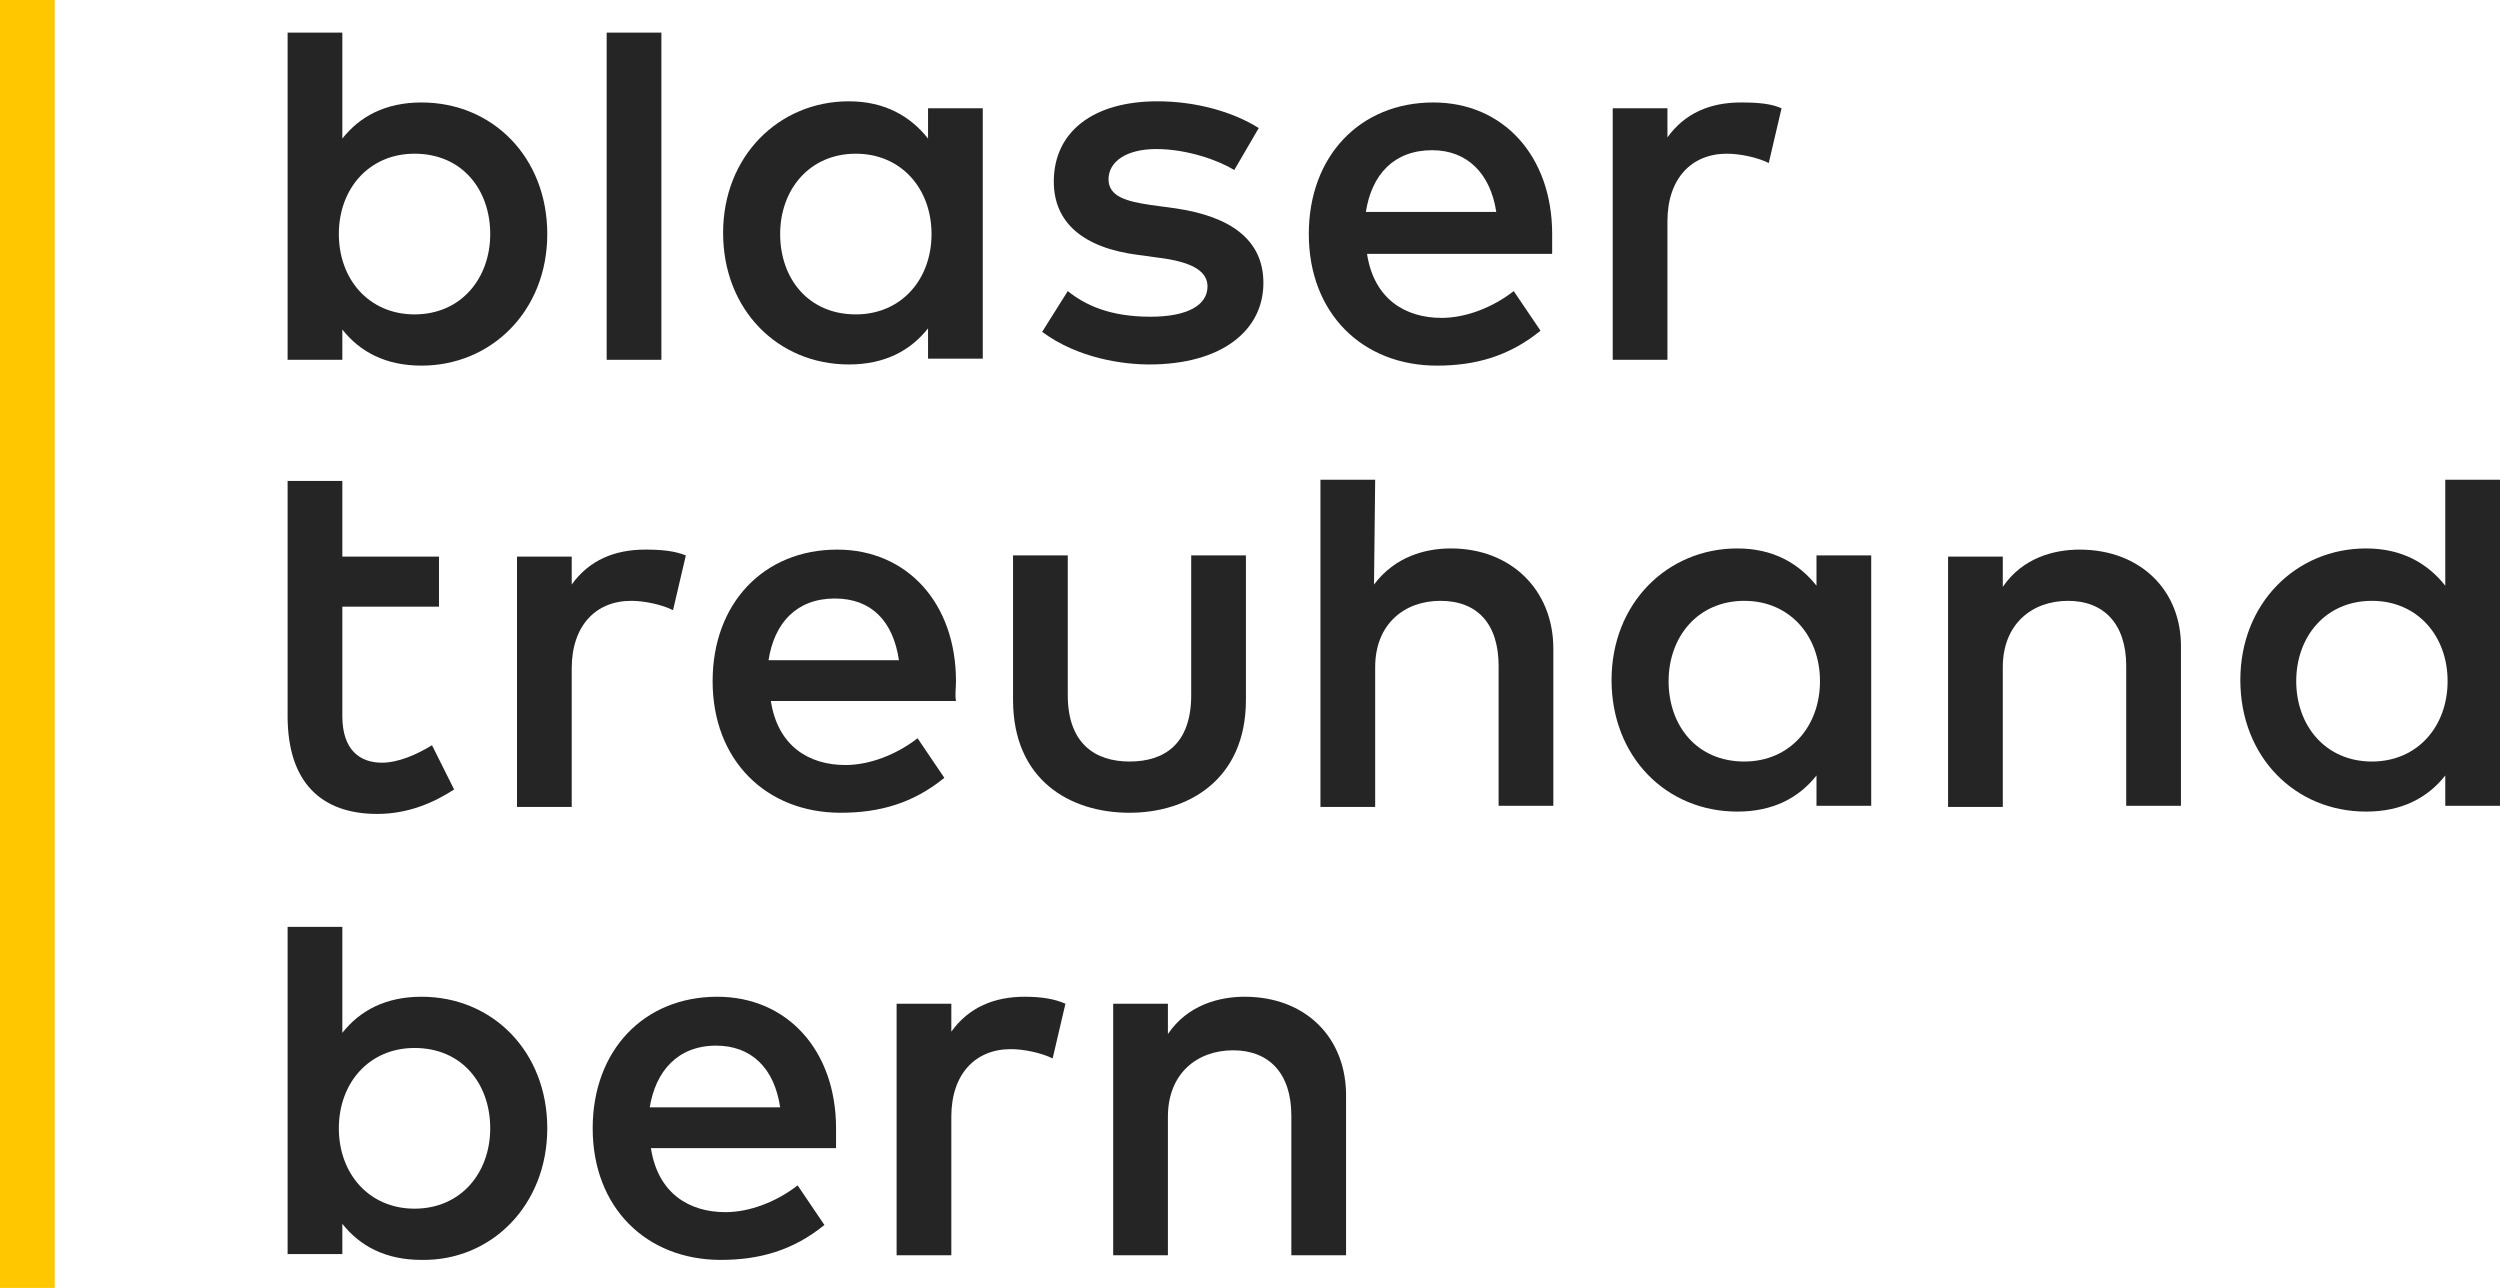
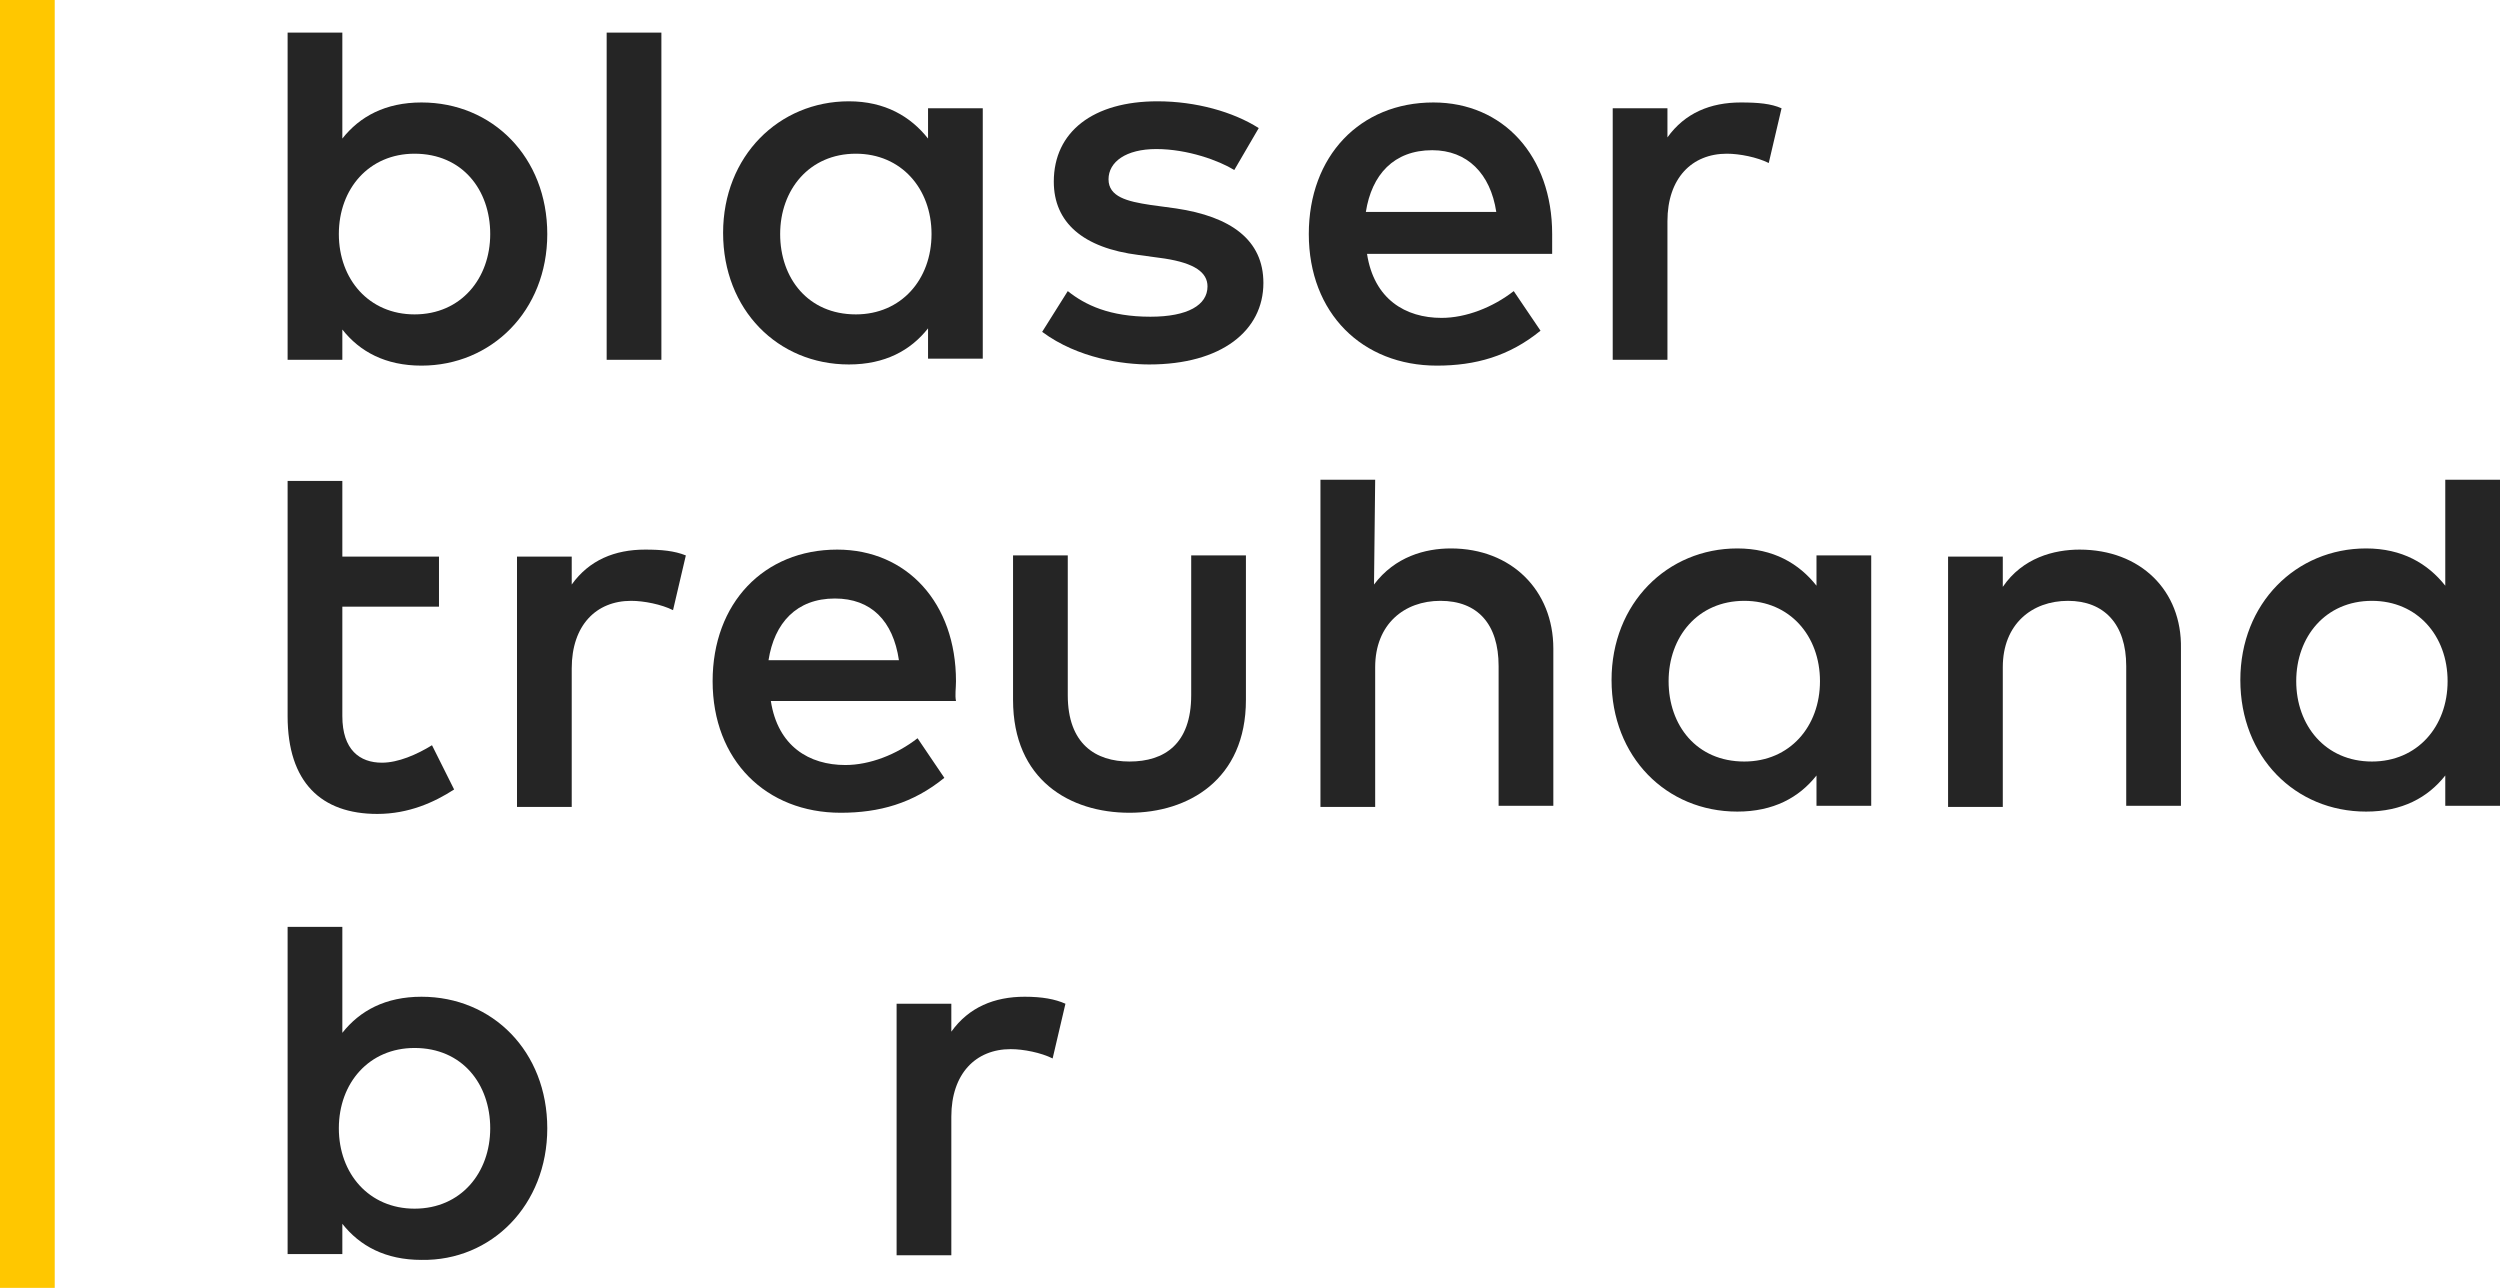
<svg xmlns="http://www.w3.org/2000/svg" version="1.1" id="Ebene_1" x="0px" y="0px" viewBox="0 0 214.7 110.6" style="enable-background:new 0 0 214.7 110.6;" xml:space="preserve">
  <style type="text/css">
	.st0{fill:#FFC700;}
	.st1{fill:#252525;}
</style>
  <rect class="st0" width="4.7" height="110.6" />
  <g>
    <path class="st1" d="M42.1,96.9c0,3.8-2.5,6.9-6.5,6.9c-3.9,0-6.5-3-6.5-6.9s2.6-6.9,6.5-6.9C39.7,90,42.1,93.1,42.1,96.9 M47,96.9   c0-6.6-4.7-11.3-10.8-11.3c-3.1,0-5.3,1.2-6.8,3.1v-9.1h-4.7v28.1h4.7v-2.6c1.5,1.9,3.7,3.1,6.8,3.1C42.2,108.3,47,103.5,47,96.9" />
-     <path class="st1" d="M67,95.1H55.8c0.5-3.1,2.4-5.3,5.7-5.3C64.5,89.8,66.5,91.7,67,95.1 M71.8,96.9c0-6.7-4.2-11.3-10.2-11.3   c-6.3,0-10.7,4.6-10.7,11.3c0,6.8,4.6,11.3,11,11.3c3.3,0,6.2-0.8,8.9-3l-2.3-3.4c-1.8,1.4-4.1,2.3-6.2,2.3c-3.1,0-5.8-1.6-6.4-5.5   h15.9C71.8,98.1,71.8,97.5,71.8,96.9" />
    <path class="st1" d="M88,85.6c-2.6,0-4.8,0.9-6.3,3v-2.4H77v21.6h4.7V95.9c0-3.7,2.1-5.8,5.1-5.8c1.1,0,2.6,0.3,3.6,0.8l1.1-4.7   C90.6,85.8,89.5,85.6,88,85.6" />
-     <path class="st1" d="M106.9,85.6c-2.2,0-4.9,0.7-6.6,3.2v-2.6h-4.7v21.6h4.7V95.9c0-3.7,2.5-5.7,5.6-5.7s5,2,5,5.6v12h4.7V94.3   C115.7,89.1,112.1,85.6,106.9,85.6" />
    <path class="st1" d="M24.7,61.5c0,5.7,2.9,8.4,7.7,8.4c2.7,0,4.9-1,6.6-2.1L37.1,64c-1.3,0.8-2.9,1.5-4.3,1.5c-1.9,0-3.4-1.1-3.4-4   v-9.4h8.3v-4.3h-8.3v-6.5h-4.7L24.7,61.5L24.7,61.5z" />
    <path class="st1" d="M55.4,47.2c-2.6,0-4.8,0.9-6.3,3v-2.4h-4.7v21.5h4.7V57.4c0-3.7,2.1-5.8,5.1-5.8c1.1,0,2.6,0.3,3.6,0.8   l1.1-4.7C57.9,47.3,56.8,47.2,55.4,47.2" />
    <path class="st1" d="M77.2,56.7H66c0.5-3.2,2.4-5.3,5.7-5.3C74.8,51.4,76.7,53.3,77.2,56.7 M82.1,58.5c0-6.7-4.2-11.3-10.2-11.3   c-6.3,0-10.7,4.6-10.7,11.3c0,6.8,4.6,11.3,11,11.3c3.3,0,6.2-0.8,8.9-3l-2.3-3.4c-1.8,1.4-4.1,2.3-6.2,2.3c-3.1,0-5.8-1.6-6.4-5.5   h15.9C82,59.7,82.1,59.1,82.1,58.5" />
    <path class="st1" d="M107,47.7h-4.7v12c0,4.2-2.3,5.7-5.3,5.7c-2.9,0-5.3-1.5-5.3-5.7v-12H87v12.4c0,6.9,4.9,9.7,10,9.7   c5,0,10-2.8,10-9.7V47.7z" />
    <path class="st1" d="M118.1,41.2h-4.7v28.1h4.7v-12c0-3.7,2.5-5.7,5.6-5.7c3.2,0,5,2,5,5.6v12h4.7V55.7c0-5-3.6-8.6-8.8-8.6   c-2.2,0-4.8,0.7-6.6,3.1L118.1,41.2L118.1,41.2z" />
    <path class="st1" d="M156.3,58.5c0,3.9-2.6,6.9-6.5,6.9c-4.1,0-6.5-3.1-6.5-6.9s2.5-6.9,6.5-6.9C153.7,51.6,156.3,54.6,156.3,58.5    M160.7,69.3V47.7H156v2.6c-1.5-1.9-3.7-3.2-6.8-3.2c-6,0-10.8,4.7-10.8,11.3c0,6.6,4.7,11.3,10.8,11.3c3.1,0,5.3-1.2,6.8-3.1v2.6   h4.7V69.3z" />
    <path class="st1" d="M178.6,47.2c-2.2,0-4.9,0.7-6.6,3.2v-2.6h-4.7v21.5h4.7v-12c0-3.7,2.5-5.7,5.6-5.7s5,2,5,5.6v12h4.7V55.7   C187.4,50.7,183.8,47.2,178.6,47.2" />
    <path class="st1" d="M210.2,58.5c0,3.9-2.6,6.9-6.5,6.9c-4,0-6.5-3.1-6.5-6.9s2.5-6.9,6.5-6.9C207.6,51.6,210.2,54.6,210.2,58.5    M214.7,69.3V41.2H210v9.1c-1.5-1.9-3.7-3.2-6.8-3.2c-6,0-10.8,4.7-10.8,11.3c0,6.6,4.7,11.3,10.8,11.3c3.1,0,5.3-1.2,6.8-3.1v2.6   h4.7V69.3z" />
    <path class="st1" d="M42.1,20.1c0,3.8-2.5,6.9-6.5,6.9c-3.9,0-6.5-3-6.5-6.9s2.6-6.9,6.5-6.9C39.7,13.2,42.1,16.3,42.1,20.1    M47,20.1c0-6.6-4.7-11.3-10.8-11.3c-3.1,0-5.3,1.2-6.8,3.1V2.8h-4.7v28.1h4.7v-2.6c1.5,1.9,3.7,3.1,6.8,3.1   C42.2,31.4,47,26.7,47,20.1" />
  </g>
  <rect x="52.1" y="2.8" class="st1" width="4.7" height="28.1" />
  <g>
    <path class="st1" d="M80,20.1c0,3.9-2.6,6.9-6.5,6.9c-4.1,0-6.5-3.1-6.5-6.9s2.5-6.9,6.5-6.9C77.4,13.2,80,16.2,80,20.1 M84.4,30.9   V9.3h-4.7v2.6C78.2,10,76,8.7,72.9,8.7c-6,0-10.8,4.7-10.8,11.3c0,6.6,4.7,11.3,10.8,11.3c3.1,0,5.3-1.2,6.8-3.1v2.6h4.7V30.9z" />
    <path class="st1" d="M108.1,11c-2.2-1.4-5.4-2.3-8.7-2.3c-5.5,0-8.9,2.6-8.9,6.9c0,3.5,2.5,5.7,7.3,6.3l2.2,0.3   c2.6,0.4,3.7,1.2,3.7,2.4c0,1.6-1.7,2.6-4.9,2.6c-3.5,0-5.6-1-7.1-2.2l-2.2,3.5c3.1,2.3,7,2.8,9.2,2.8c6.2,0,9.8-2.9,9.8-7   c0-3.7-2.8-5.7-7.5-6.4l-2.2-0.3c-2-0.3-3.6-0.7-3.6-2.2s1.5-2.6,4.1-2.6c2.7,0,5.4,1,6.7,1.8L108.1,11z" />
    <path class="st1" d="M128.5,18.2h-11.2c0.5-3.2,2.4-5.3,5.7-5.3C126,12.9,128,14.9,128.5,18.2 M133.3,20.1   c0-6.7-4.2-11.3-10.2-11.3c-6.3,0-10.7,4.6-10.7,11.3c0,6.8,4.6,11.3,11,11.3c3.3,0,6.2-0.8,8.9-3L130,25c-1.8,1.4-4.1,2.3-6.2,2.3   c-3.1,0-5.8-1.6-6.4-5.5h15.9C133.3,21.3,133.3,20.7,133.3,20.1" />
    <path class="st1" d="M149.5,8.8c-2.6,0-4.8,0.9-6.3,3V9.3h-4.7v21.6h4.7V19c0-3.7,2.1-5.8,5.1-5.8c1.1,0,2.6,0.3,3.6,0.8l1.1-4.7   C152.1,8.9,151,8.8,149.5,8.8" />
  </g>
</svg>